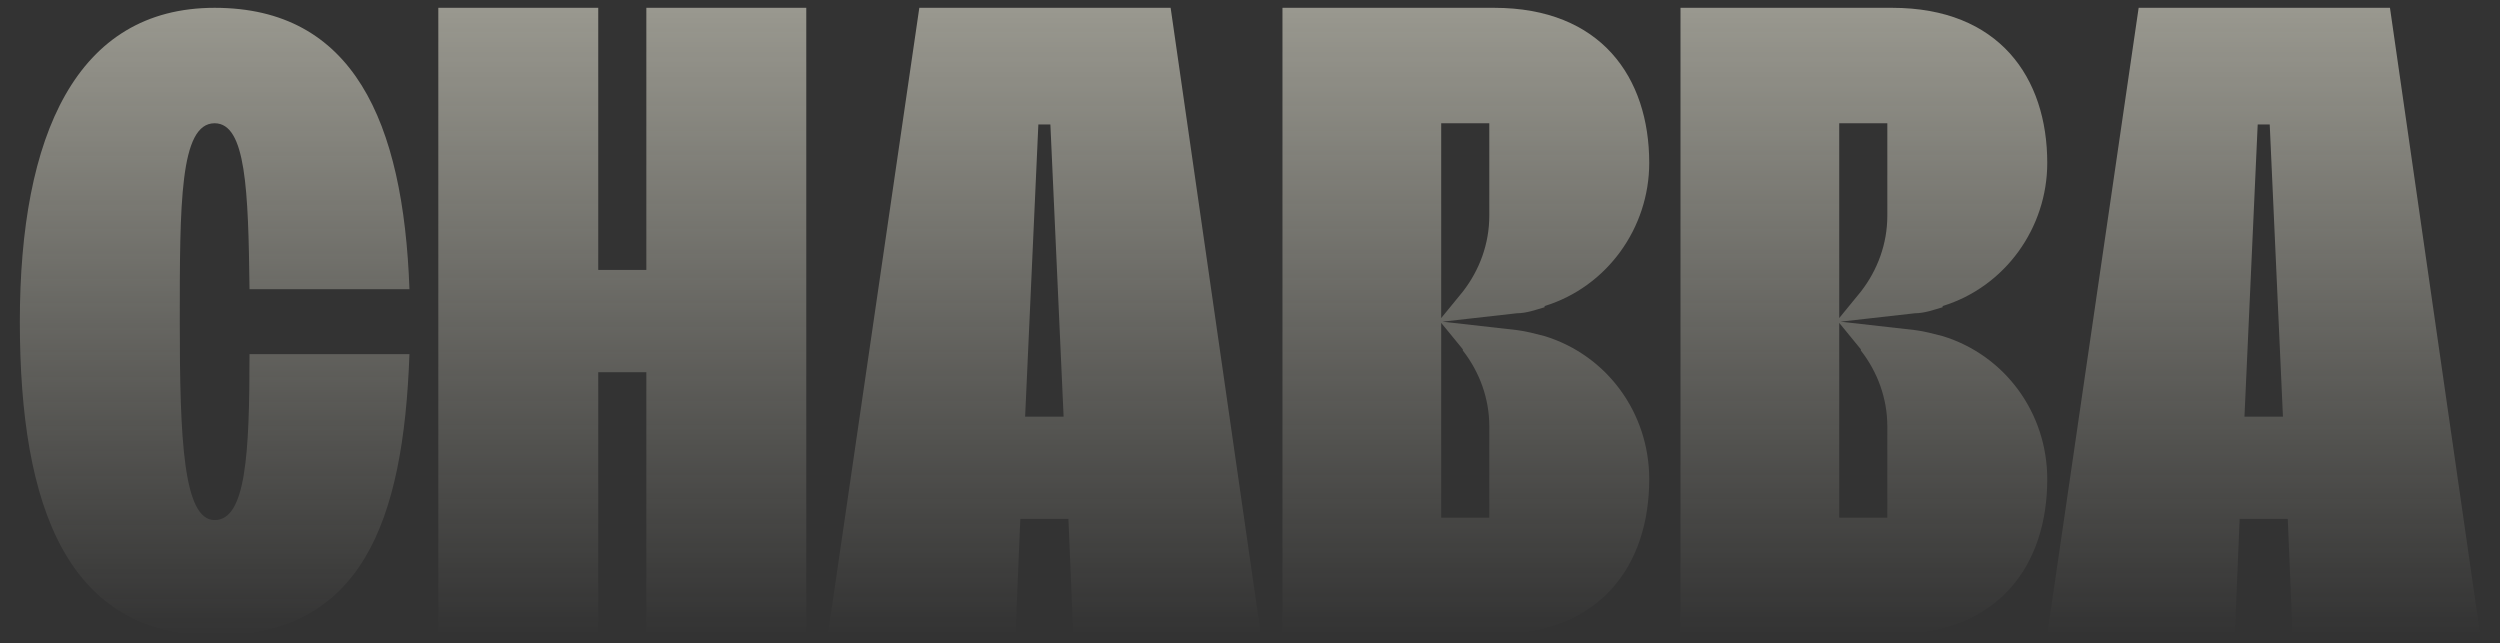
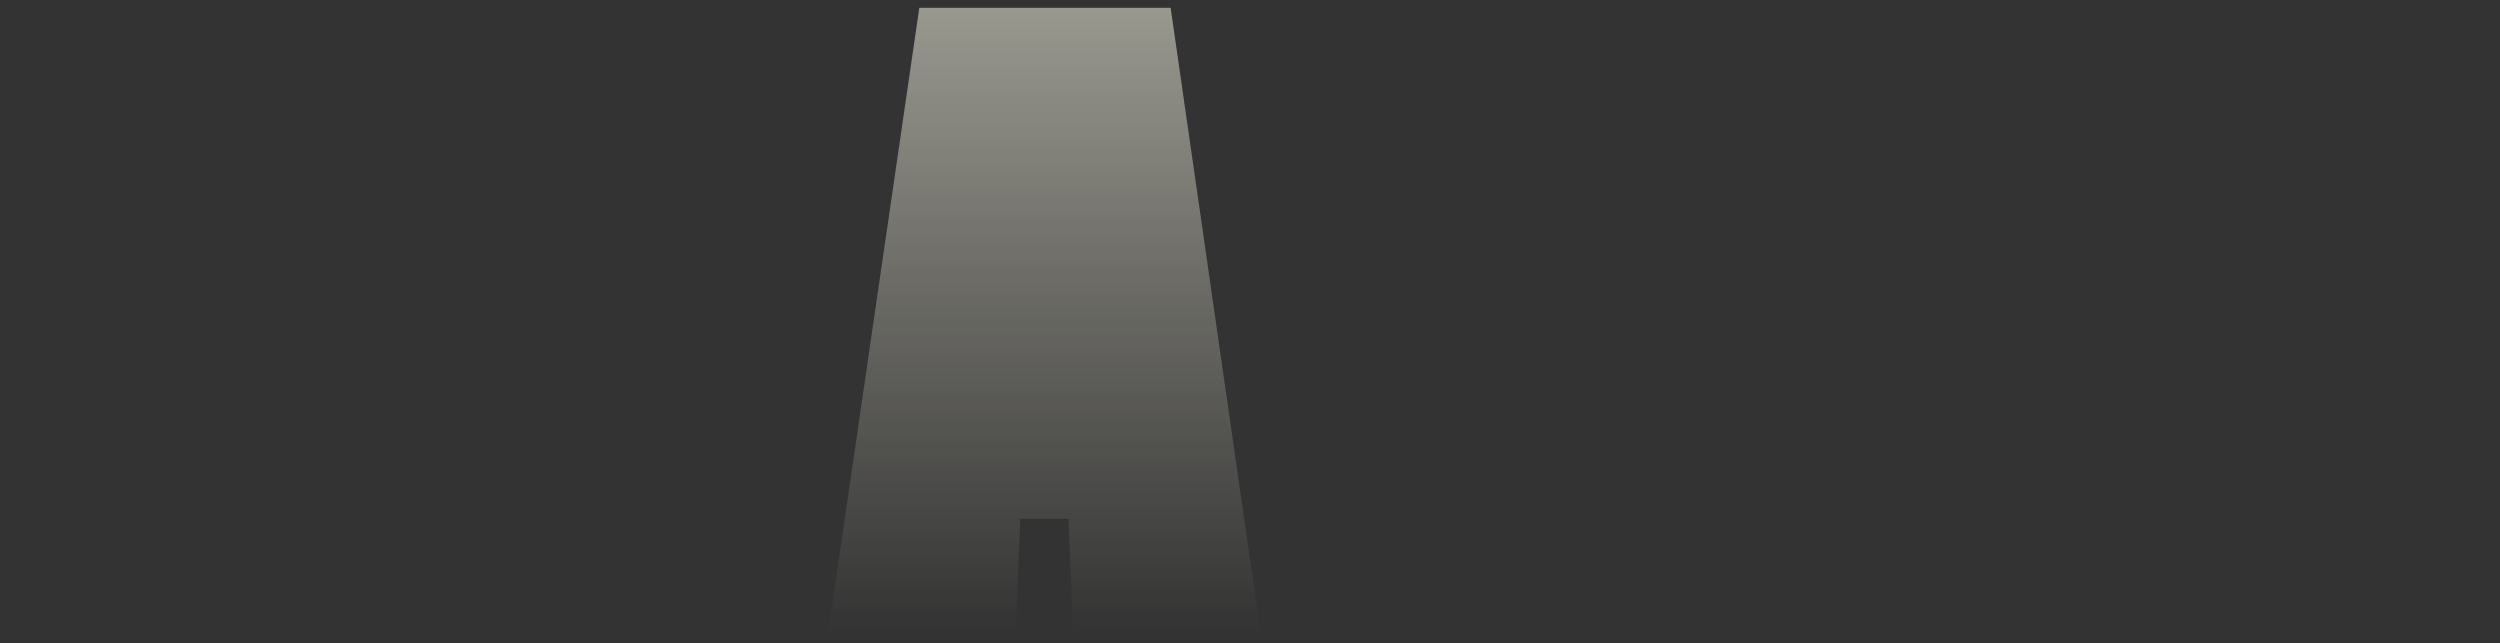
<svg xmlns="http://www.w3.org/2000/svg" xmlns:xlink="http://www.w3.org/1999/xlink" viewBox="0 0 207.9 53.5">
  <rect x="0" y="0" width="207.9" height="53.5" fill="#333333" stroke="none" />
  <defs>
    <linearGradient id="a" x1="17.85" x2="17.85" y1="52.85" y2=".65" gradientUnits="userSpaceOnUse">
      <stop offset="0" stop-color="#fffdeb" stop-opacity="0" />
      <stop offset="1" stop-color="#fffdeb" stop-opacity=".5" />
    </linearGradient>
    <linearGradient xlink:href="#a" id="b" x1="51.75" x2="51.75" y1="52.75" />
    <linearGradient xlink:href="#a" id="c" x1="86.85" x2="86.85" y1="52.75" />
    <linearGradient xlink:href="#a" id="d" x1="188.25" x2="188.25" y1="52.75" />
    <linearGradient xlink:href="#a" id="e" x1="155" x2="155" y1="52.75" y2=".65" />
    <linearGradient xlink:href="#a" id="f" x1="121.9" x2="121.9" y1="52.75" y2=".65" />
  </defs>
-   <path d="M17.85 10.25c2.6 0 2.8 5.5 2.9 13.8h13.3c-.5-14-4.7-23.4-16.2-23.4s-16.2 10.6-16.2 26.1 4 26.1 16.2 26.1 15.7-9.4 16.2-23.4h-13.3c0 8.3-.3 13.8-2.9 13.8s-2.9-6.7-2.9-16.5 0-16.5 2.9-16.5Z" style="fill:url(#a)" />
-   <path d="M53.75 22.45h-4V.65h-13.3v52.1h13.3v-21.8h4v21.8h13.3V.65h-13.3v21.8z" style="fill:url(#b)" />
-   <path d="m76.45.65-7.6 52.1h15.6l.4-9.6h4l.4 9.6h15.6L97.35.65h-20.9Zm8.8 34 1.1-24.3h1l1.1 24.3h-3.2Z" style="fill:url(#c)" />
-   <path d="m177.85.65-7.6 52.1h15.6l.4-9.6h4l.4 9.6h15.6l-7.5-52.1h-20.9Zm8.8 34 1.1-24.3h1l1.1 24.3h-3.2Z" style="fill:url(#d)" />
-   <path d="M161.55 25.45c5.2-1.6 8.7-6.5 8.7-11.9 0-7.1-4-12.9-12.9-12.9h-17.6v52.1h17.6c8.9 0 12.9-5.8 12.9-12.9 0-5.5-3.5-10.3-8.7-11.9-.8-.2-1.5-.4-2.3-.5l-6.2-.7 6.2-.7c.8 0 1.6-.3 2.3-.5v-.1Zm-6.8 3.7c1.4 1.8 2.2 4 2.2 6.3v7.6h-4v-16.2l1.8 2.2v.1Zm2.2-11.2c0 2.3-.8 4.5-2.2 6.3l-1.8 2.2v-16.2h4v7.7Z" style="fill:url(#e)" />
-   <path d="M128.45 25.45c5.2-1.6 8.7-6.5 8.7-11.9 0-7.1-4-12.9-12.9-12.9h-17.6v52.1h17.6c8.9 0 12.9-5.8 12.9-12.9 0-5.5-3.5-10.3-8.7-11.9-.8-.2-1.5-.4-2.3-.5l-6.2-.7 6.2-.7c.8 0 1.6-.3 2.3-.5v-.1Zm-6.8 3.7c1.4 1.8 2.2 4 2.2 6.3v7.6h-4v-16.2l1.8 2.2v.1Zm2.2-11.2c0 2.3-.8 4.5-2.2 6.3l-1.8 2.2v-16.2h4v7.7Z" style="fill:url(#f)" />
+   <path d="m76.45.65-7.6 52.1h15.6l.4-9.6h4l.4 9.6h15.6L97.35.65h-20.9Zm8.8 34 1.1-24.3h1h-3.2Z" style="fill:url(#c)" />
</svg>